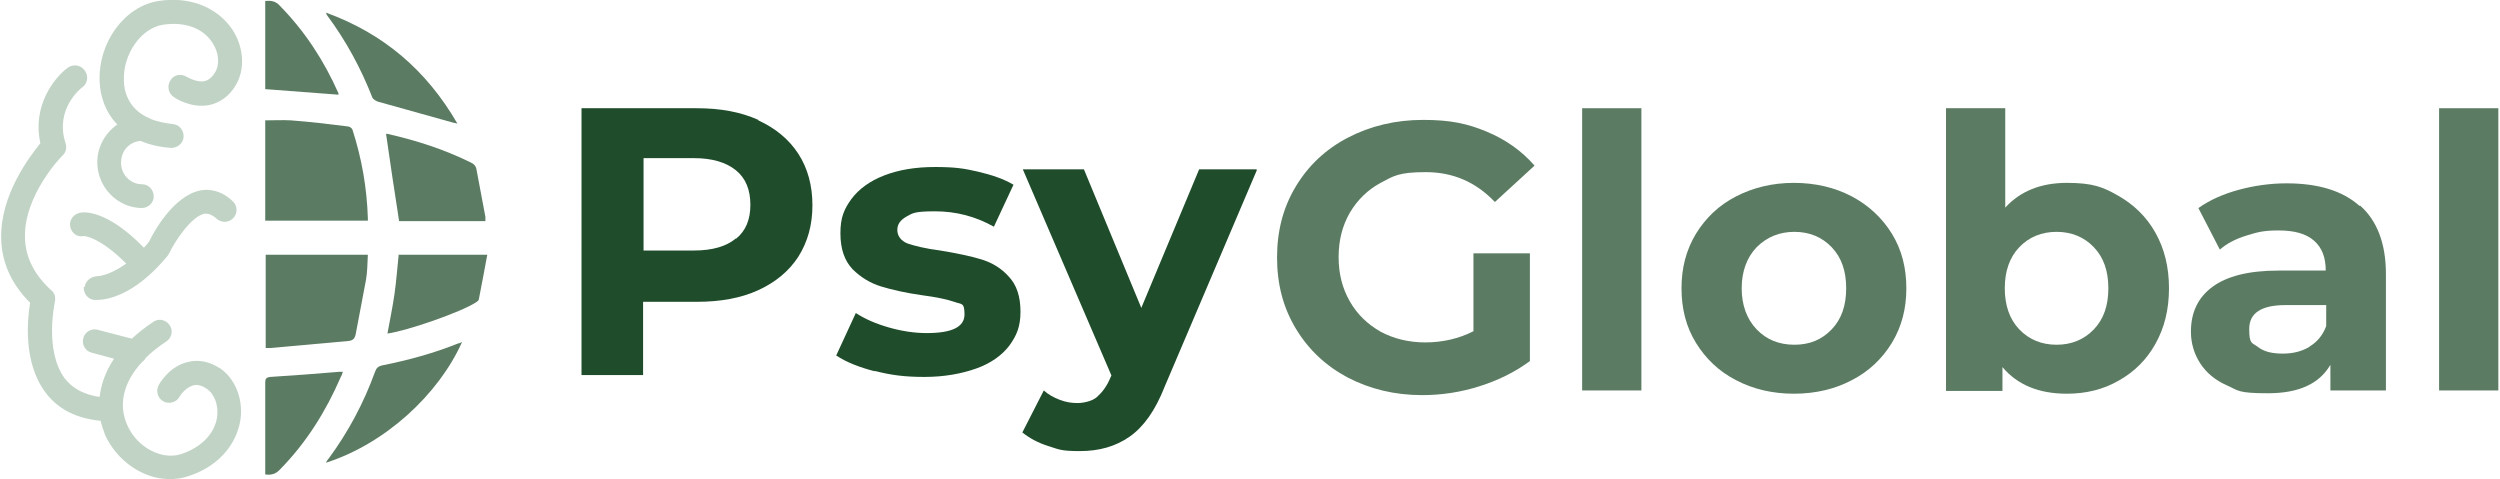
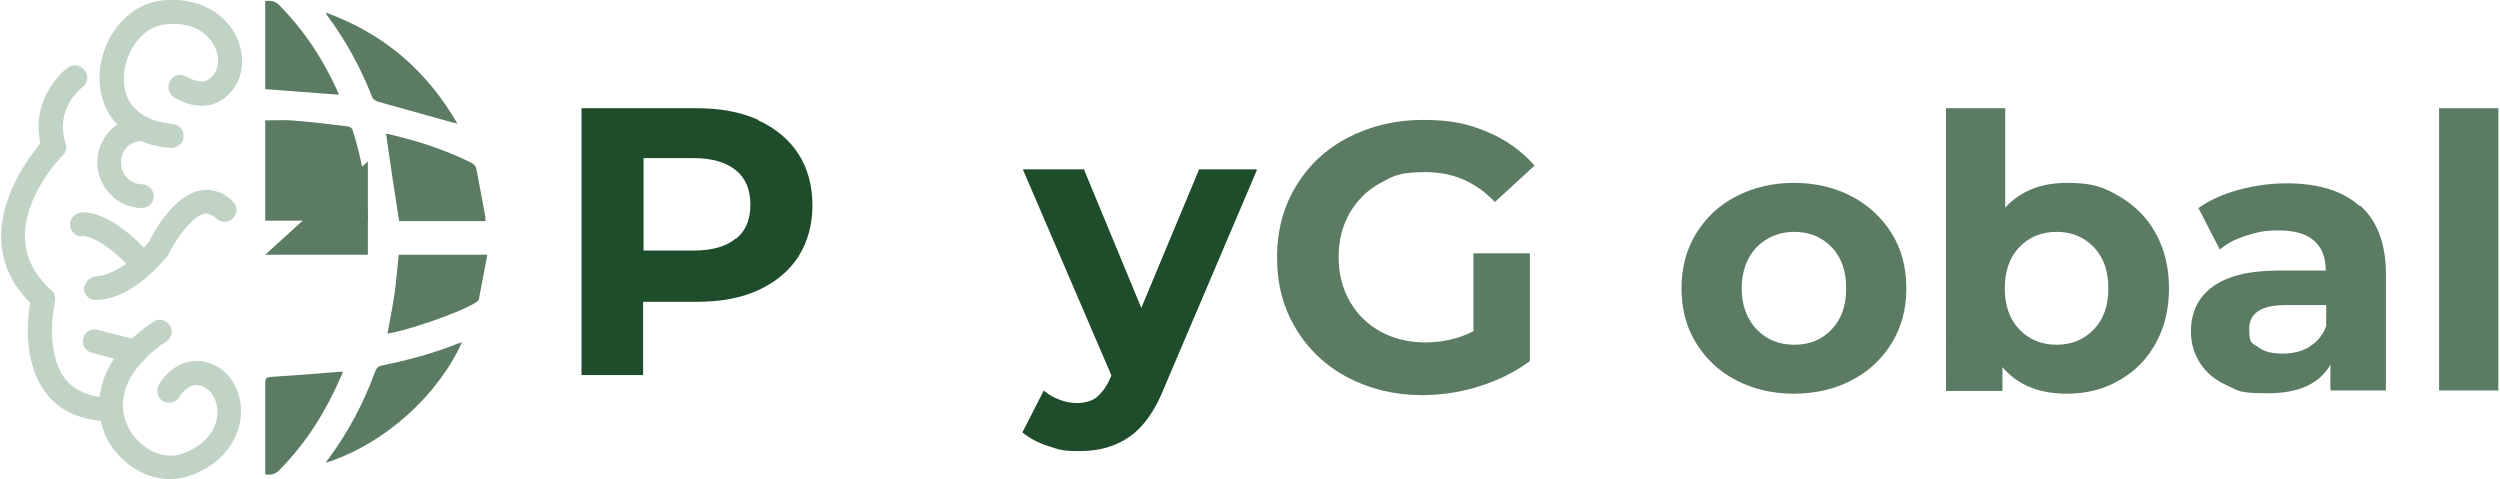
<svg xmlns="http://www.w3.org/2000/svg" id="Layer_1" data-name="Layer 1" width="188.9mm" height="36.2mm" version="1.1" viewBox="0 0 535.4 102.7">
  <defs>
    <style>
      .cls-1 {
        fill: #5b7c63;
      }

      .cls-1, .cls-2, .cls-3 {
        stroke-width: 0px;
      }

      .cls-2 {
        fill: #1f4d2b;
      }

      .cls-3 {
        fill: #c0d3c5;
      }
    </style>
  </defs>
  <g>
    <path class="cls-1" d="M315.6,54.3h12.1v23.1c-3.1,2.3-6.7,4.1-10.8,5.4-4.1,1.3-8.2,1.9-12.3,1.9-5.9,0-11.2-1.3-16-3.8-4.7-2.5-8.4-6-11.1-10.5s-4-9.5-4-15.2,1.3-10.7,4-15.2,6.4-8,11.2-10.5c4.8-2.5,10.2-3.8,16.1-3.8s9.5.8,13.6,2.5c4.1,1.7,7.5,4.1,10.3,7.3l-8.5,7.8c-4.1-4.3-9-6.4-14.8-6.4s-6.9.8-9.7,2.3c-2.8,1.5-5,3.7-6.6,6.4-1.6,2.8-2.4,5.9-2.4,9.5s.8,6.7,2.4,9.5c1.6,2.8,3.8,4.9,6.6,6.5,2.8,1.5,6,2.3,9.6,2.3s7.2-.8,10.3-2.4v-16.7Z" />
-     <path class="cls-1" d="M338.9,23.2h12.7v60.5h-12.7V23.2Z" />
    <path class="cls-1" d="M371.9,81.5c-3.7-1.9-6.5-4.6-8.6-8-2.1-3.4-3.1-7.3-3.1-11.7s1-8.2,3.1-11.7c2.1-3.4,4.9-6.1,8.6-8,3.7-1.9,7.8-2.9,12.4-2.9s8.8,1,12.4,2.9c3.6,1.9,6.5,4.6,8.6,8,2.1,3.4,3.1,7.3,3.1,11.7s-1,8.2-3.1,11.7c-2.1,3.4-4.9,6.1-8.6,8-3.6,1.9-7.8,2.9-12.4,2.9s-8.8-1-12.4-2.9ZM392.4,70.6c2.1-2.2,3.1-5.1,3.1-8.8s-1-6.6-3.1-8.8c-2.1-2.2-4.8-3.3-8-3.3s-5.9,1.1-8.1,3.3c-2.1,2.2-3.2,5.2-3.2,8.8s1.1,6.6,3.2,8.8c2.1,2.2,4.8,3.3,8.1,3.3s5.9-1.1,8-3.3Z" />
    <path class="cls-1" d="M453.9,42c3.3,1.9,6,4.5,7.9,7.9,1.9,3.4,2.9,7.3,2.9,11.9s-1,8.5-2.9,11.9c-1.9,3.4-4.5,6-7.9,7.9-3.3,1.9-7,2.8-11.1,2.8-6,0-10.6-1.9-13.8-5.7v5.1h-12.1V23.2h12.7v21.3c3.2-3.5,7.6-5.3,13.2-5.3s7.8.9,11.1,2.8ZM448.6,70.6c2.1-2.2,3.1-5.1,3.1-8.8s-1-6.6-3.1-8.8c-2.1-2.2-4.8-3.3-8-3.3s-5.9,1.1-8,3.3c-2.1,2.2-3.1,5.2-3.1,8.8s1,6.6,3.1,8.8c2.1,2.2,4.8,3.3,8,3.3s5.9-1.1,8-3.3Z" />
    <path class="cls-1" d="M505.7,44.1c3.6,3.2,5.5,8.1,5.5,14.6v25h-11.9v-5.5c-2.4,4.1-6.8,6.1-13.4,6.1s-6.3-.6-8.8-1.7c-2.5-1.1-4.4-2.7-5.7-4.7-1.3-2-2-4.3-2-6.8,0-4.1,1.5-7.3,4.6-9.6,3.1-2.3,7.8-3.5,14.2-3.5h10.1c0-2.8-.8-4.9-2.5-6.4-1.7-1.5-4.2-2.2-7.6-2.2s-4.6.4-6.9,1.1c-2.3.7-4.2,1.7-5.7,3l-4.6-8.9c2.4-1.7,5.3-3,8.6-3.9,3.3-.9,6.8-1.4,10.3-1.4,6.8,0,12,1.6,15.6,4.8ZM494.8,74.3c1.7-1,2.9-2.5,3.6-4.4v-4.5h-8.7c-5.2,0-7.8,1.7-7.8,5.1s.6,2.9,1.9,3.9c1.3,1,3,1.4,5.3,1.4s4.1-.5,5.8-1.5Z" />
    <path class="cls-1" d="M522.6,23.2h12.7v60.5h-12.7V23.2Z" />
  </g>
  <g>
    <path class="cls-2" d="M162.3,25.8c3.7,1.7,6.6,4.1,8.6,7.2,2,3.1,3,6.8,3,11s-1,7.8-3,11c-2,3.1-4.9,5.5-8.6,7.2-3.7,1.7-8.1,2.5-13.2,2.5h-11.5v15.7h-13.2V23.2h24.7c5.1,0,9.4.8,13.2,2.5ZM157.5,51.2c2.1-1.7,3.1-4.1,3.1-7.3s-1-5.7-3.1-7.4-5.1-2.6-9-2.6h-10.8v19.8h10.8c4,0,7-.9,9-2.6Z" />
-     <path class="cls-2" d="M187.3,79.6c-3.5-.9-6.2-2-8.3-3.4l4.2-9.1c2,1.3,4.3,2.3,7.1,3.1s5.5,1.2,8.1,1.2c5.4,0,8.1-1.3,8.1-4s-.7-2.1-2.2-2.7c-1.5-.5-3.7-1-6.8-1.4-3.6-.5-6.6-1.2-8.9-1.9-2.3-.7-4.4-2-6.1-3.7-1.7-1.8-2.6-4.3-2.6-7.7s.8-5.2,2.4-7.4c1.6-2.1,3.9-3.8,7-5,3.1-1.2,6.7-1.8,10.9-1.8s6.2.3,9.2,1,5.6,1.6,7.6,2.8l-4.2,9c-3.9-2.2-8.1-3.3-12.6-3.3s-4.8.4-6.1,1.1c-1.4.8-2,1.7-2,2.9s.7,2.3,2.2,2.9c1.5.5,3.8,1.1,7,1.5,3.6.6,6.5,1.2,8.8,1.9,2.3.7,4.3,1.9,5.9,3.7,1.7,1.8,2.5,4.3,2.5,7.5s-.8,5.1-2.4,7.3c-1.6,2.1-4,3.8-7.1,4.9s-6.8,1.8-11.1,1.8-7.2-.4-10.7-1.3Z" />
    <path class="cls-2" d="M269.2,36.4l-19.8,46.5c-2,5.1-4.5,8.6-7.5,10.7-3,2.1-6.5,3.1-10.7,3.1s-4.5-.4-6.8-1.1c-2.2-.7-4-1.7-5.5-2.9l4.6-9c1,.9,2.1,1.5,3.4,2,1.3.5,2.5.7,3.8.7s3.2-.4,4.2-1.3,2.1-2.2,2.9-4.2l.2-.4-19-44.2h13.1l12.3,29.7,12.4-29.7h12.2Z" />
  </g>
  <g>
    <path class="cls-1" d="M56.6,47.3v-21.5c1.9,0,3.7-.1,5.5,0,4.1.3,8.1.8,12.2,1.3.4,0,.9.4,1,.7,2,6.2,3.1,12.5,3.3,19,0,.1,0,.3,0,.5h-21.9Z" />
-     <path class="cls-1" d="M56.6,54.6h22c-.1,1.9-.1,3.7-.4,5.4-.7,3.9-1.5,7.7-2.2,11.6-.2,1-.6,1.4-1.6,1.5-5.6.5-11.1,1-16.7,1.5-.3,0-.6,0-1,0v-20Z" />
+     <path class="cls-1" d="M56.6,54.6h22v-20Z" />
    <path class="cls-1" d="M85.3,47.4c-1-6.3-1.9-12.5-2.8-18.7,0,0,.1,0,.3,0,6.2,1.4,12.1,3.3,17.8,6.1.7.3,1.2.8,1.3,1.6.6,3.4,1.3,6.7,1.9,10.1,0,.3,0,.5,0,.9h-18.5Z" />
    <path class="cls-1" d="M85.1,54.6h19.1c-.6,3.3-1.2,6.4-1.8,9.5,0,.3-.3.5-.6.7-3.2,2.1-14.7,6.1-19,6.7.5-2.8,1.1-5.6,1.5-8.4.4-2.8.6-5.6.9-8.4Z" />
    <path class="cls-1" d="M98.8,73.3c-5,11.2-16.4,21.8-29.2,25.9.2-.4.4-.7.6-.9,4.2-5.7,7.5-11.9,9.9-18.5.3-.9.7-1.3,1.7-1.5,5.5-1.1,11-2.6,16.2-4.7.2,0,.4-.1.8-.3Z" />
    <path class="cls-1" d="M73.2,79.8c-.1.4-.2.7-.4,1-3.2,7.4-7.4,14.1-13,19.8-.9,1-1.9,1.3-3.2,1.1,0-.3,0-.6,0-.9,0-6.3,0-12.5,0-18.8,0-.8.2-1.1,1.1-1.2,4.9-.3,9.9-.7,14.8-1.1.2,0,.4,0,.8,0Z" />
    <path class="cls-1" d="M69.6,2.7c12.4,4.5,21.6,12.4,28.2,23.8-.5-.1-.7-.2-.9-.2-5.4-1.5-10.8-3-16.1-4.5-.4-.1-1-.5-1.2-.8-2.5-6.4-5.7-12.3-9.8-17.8,0,0,0-.1-.2-.5Z" />
    <path class="cls-1" d="M56.6,19.1V.2c1.2-.1,2.2,0,3.1,1,5.4,5.5,9.5,11.8,12.6,18.8,0,0,0,.1,0,.3-5.2-.4-10.5-.8-15.8-1.2Z" />
  </g>
  <g>
    <path class="cls-3" d="M46.8,78.9c-2.2-1.4-4.5-1.9-6.8-1.3-3.9.9-6,4.5-6.2,4.9-.7,1.2-.3,2.8.9,3.5,1.2.7,2.8.3,3.5-.9.3-.6,1.5-2.1,3-2.5.8-.2,1.8,0,2.8.7,1.7,1.1,2.6,3.5,2.3,6-.5,3.7-3.5,6.7-7.9,8.1-4.1,1.2-9.2-1.5-11.3-6.1-2.1-4.5-.9-9.4,3.1-13.7.3-.2.6-.5.8-.9,1.2-1.2,2.7-2.4,4.4-3.5,1.2-.8,1.5-2.4.7-3.5-.8-1.2-2.4-1.5-3.5-.7-1.8,1.2-3.3,2.4-4.6,3.6l-7.3-1.9c-1.4-.4-2.8.5-3.1,1.8-.4,1.4.5,2.8,1.8,3.1l4.8,1.3c-1.9,2.8-2.8,5.6-3.1,8.2-3.3-.5-5.8-1.8-7.5-4-4.4-6-2.1-16.3-2.1-16.4.2-.9,0-1.9-.8-2.5-3.6-3.3-5.5-7-5.6-11.2-.3-9.2,8-17.7,8.1-17.7.7-.7.9-1.7.6-2.6-2.4-7.3,3.3-11.8,3.6-12,1.1-.8,1.4-2.4.5-3.6s-2.4-1.4-3.6-.6c-2.9,2.1-7.7,8.2-5.9,16.2C6,33.7-.2,41.8,0,51.1c.1,5.2,2.2,9.8,6.2,13.8-.6,3.6-1.5,12.7,3.2,19.1,2.7,3.7,6.7,5.7,11.9,6.2.3,1.1.6,2.1,1,3.1,2.6,5.6,8.1,9.3,13.6,9.4,1.3,0,2.6-.1,3.8-.5,6.4-1.9,10.7-6.5,11.6-12.3.6-4.5-1.2-8.9-4.6-11.1Z" />
    <path class="cls-3" d="M20.6,34.6c-.1,5.4,4.2,9.9,9.5,10,1.4,0,2.6-1.1,2.6-2.5,0-1.4-1.1-2.6-2.5-2.6-2.6,0-4.6-2.2-4.5-4.8s1.9-4.3,4.2-4.5c1.8.8,3.9,1.3,6.4,1.5,0,0,.1,0,.2,0,1.3,0,2.5-1,2.6-2.3.1-1.4-.9-2.7-2.3-2.8-1.9-.2-3.5-.6-4.8-1.1-.2-.2-.5-.3-.8-.4-4-2-4.9-5.6-4.9-7.9-.2-5.6,3.7-11.2,8.4-11.9,4.6-.7,8.6.7,10.6,3.9,1.4,2.1,1.6,4.7.5,6.4-.6,1-1.4,1.6-2.2,1.8-1.5.3-3.2-.6-3.8-.9-1.2-.8-2.8-.5-3.5.7-.8,1.2-.5,2.8.7,3.6.4.3,3.8,2.5,7.7,1.7,2.2-.5,4.2-1.9,5.5-4.1,2.1-3.4,1.9-8.1-.6-12C46.3,1.5,40.4-.8,33.8.2c-7.3,1.1-13,8.8-12.7,17.2.1,3.2,1.2,6.6,3.8,9.3-2.5,1.7-4.2,4.6-4.3,7.8Z" />
    <path class="cls-3" d="M17.7,61.5c-.1,1.4.9,2.7,2.3,2.8,0,0,.2,0,.4,0,1.7,0,7.9-.5,15.3-9.5.1-.2.2-.3.3-.5,1.2-2.5,4.7-7.9,7.6-8.5.6,0,1.3,0,2.5,1,1,1,2.6,1,3.6,0,1-1,1-2.6,0-3.6-2.6-2.5-5.2-2.7-6.9-2.4-5.9,1.1-10.2,9.1-11.1,11-.4.5-.7.9-1.1,1.3-7.9-8.1-12.8-7.7-13.7-7.5-1.4.3-2.4,1.6-2.1,3s1.5,2.3,2.9,2c0,0,3.2,0,9.1,5.9-3.6,2.6-6,2.7-6.1,2.7-1.3,0-2.6.9-2.8,2.3Z" />
  </g>
</svg>